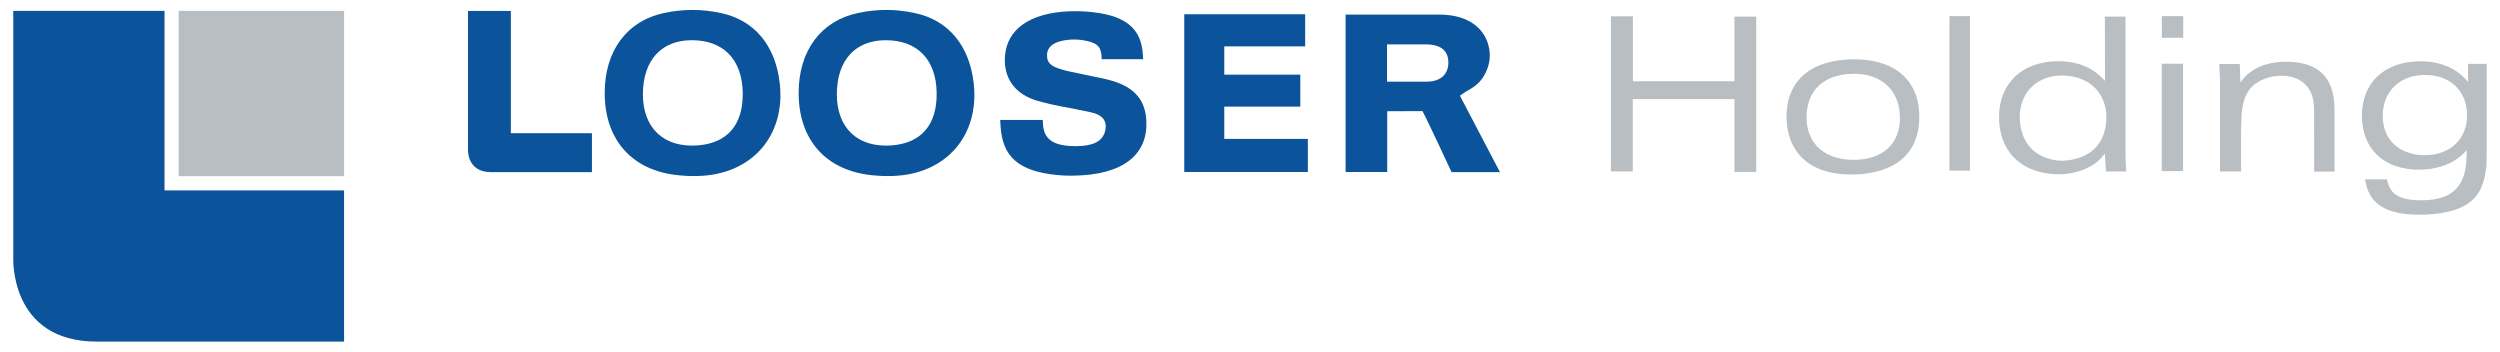
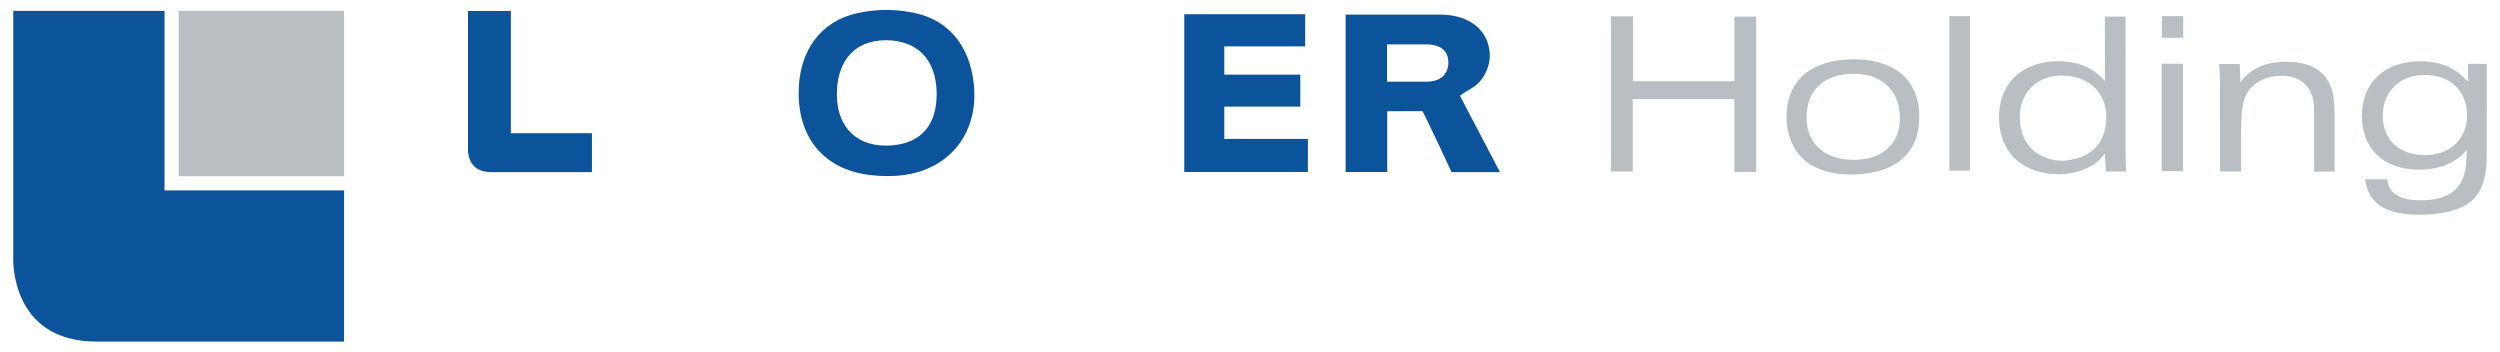
<svg xmlns="http://www.w3.org/2000/svg" version="1.0" width="1024" height="144" viewBox="-0.78 -0.78 195.579 27.576" id="svg9993">
  <defs id="defs9995" />
  <path d="M 125.32,0.501 L 127.044,0.501 L 127.044,5.593 L 135.008,5.593 L 135.008,0.524 L 136.717,0.524 L 136.717,12.704 L 135.008,12.704 L 135.008,6.995 L 127.032,6.995 L 127.032,12.668 L 125.32,12.668 L 125.32,0.501 z" id="path9279" style="fill:#b9bec2;fill-opacity:1;fill-rule:nonzero;stroke:none" />
  <path d="M 144.179,11.755 C 146.695,11.824 148.089,10.415 147.982,8.258 C 147.887,6.209 146.439,4.901 144.099,5.014 C 141.987,5.119 140.767,6.311 140.672,8.191 C 140.559,10.295 141.893,11.69 144.179,11.755 M 143.709,3.898 C 143.993,3.876 144.278,3.87 144.568,3.874 C 147.804,3.938 149.569,5.701 149.509,8.528 C 149.457,11.001 147.974,12.546 145.133,12.858 C 144.815,12.894 144.498,12.91 144.183,12.91 C 141.102,12.908 139.378,11.428 139.117,8.9 C 139.097,8.704 139.085,8.504 139.092,8.308 C 139.117,5.75 140.72,4.123 143.709,3.898" id="path9281" style="fill:#b9bec2;fill-opacity:1;fill-rule:nonzero;stroke:none" />
  <path d="M 151.872,0.485 L 153.482,0.485 L 153.482,12.604 L 151.872,12.604 L 151.872,0.485 z" id="path9283" style="fill:#b9bec2;fill-opacity:1;fill-rule:nonzero;stroke:none" />
  <path d="M 159.852,11.72 C 160.142,11.794 160.443,11.829 160.742,11.824 C 160.892,11.821 161.044,11.81 161.194,11.79 C 163.034,11.536 164.054,10.45 164.169,8.706 C 164.309,6.645 162.95,5.158 160.709,5.144 C 158.815,5.133 157.487,6.381 157.393,8.203 C 157.378,8.486 157.393,8.765 157.439,9.048 C 157.664,10.475 158.472,11.369 159.852,11.72 M 164.063,5.554 L 164.075,5.55 L 164.063,0.524 L 165.684,0.524 L 165.685,11.604 L 165.718,12.309 L 165.743,12.668 L 164.153,12.668 L 164.059,11.281 L 164.044,11.278 L 163.837,11.54 C 163.127,12.403 161.58,13.026 159.857,12.861 C 157.28,12.61 155.748,10.926 155.763,8.353 C 155.782,5.765 157.57,3.996 160.482,4.021 C 161.883,4.035 163.007,4.498 163.768,5.259 L 164.063,5.554 z" id="path9285" style="fill:#b9bec2;fill-opacity:1;fill-rule:nonzero;stroke:none" />
  <path d="M 168.533,0.485 L 170.21,0.485 L 170.21,2.184 L 168.533,2.184 L 168.533,0.485 z M 168.524,4.218 L 170.195,4.218 L 170.195,12.643 L 168.524,12.643 L 168.524,4.218 z" id="path9287" style="fill:#b9bec2;fill-opacity:1;fill-rule:nonzero;stroke:none" />
  <path d="M 174.643,4.241 L 174.695,5.665 L 174.71,5.669 L 174.845,5.49 C 175.523,4.624 176.658,4.076 178.184,4.064 C 180.763,4.035 182.008,5.249 182.068,7.584 C 182.075,7.801 182.08,8.023 182.08,8.244 L 182.08,12.681 L 180.482,12.681 L 180.477,8.073 L 180.46,7.56 C 180.405,6.026 179.388,5.063 177.653,5.169 C 177.409,5.183 177.164,5.224 176.929,5.294 C 175.523,5.694 174.88,6.581 174.784,8.308 C 174.758,8.833 174.747,9.355 174.747,9.881 L 174.747,12.668 L 173.097,12.668 L 173.094,5.536 L 173.059,4.676 L 173.034,4.241 L 174.643,4.241 z" id="path9289" style="fill:#b9bec2;fill-opacity:1;fill-rule:nonzero;stroke:none" />
  <path d="M 188.638,11.361 C 188.837,11.386 189.039,11.393 189.237,11.39 C 191.242,11.351 192.474,10.05 192.474,8.275 C 192.472,6.329 191.112,5.003 188.939,5.108 C 187.164,5.193 185.992,6.375 185.872,8.009 C 185.74,9.848 186.795,11.138 188.638,11.361 M 192.549,5.631 L 192.559,5.629 L 192.549,4.228 L 194.018,4.228 L 194.013,11.586 C 194.013,11.846 194.002,12.105 193.975,12.364 C 193.722,14.683 192.623,15.708 189.898,16.005 C 189.542,16.043 189.185,16.065 188.83,16.065 C 186.09,16.076 184.883,15.194 184.549,13.648 L 184.472,13.286 L 186.194,13.286 L 186.245,13.494 C 186.455,14.44 187.222,14.981 189.099,14.928 C 191.309,14.864 192.33,13.828 192.418,11.765 L 192.455,11.011 L 192.444,11.004 L 192.179,11.278 C 191.58,11.87 190.742,12.288 189.647,12.459 C 189.349,12.505 189.044,12.53 188.748,12.53 C 185.897,12.544 184.21,10.849 184.224,8.25 C 184.242,5.75 185.933,4.064 188.755,4.028 C 190.257,4.01 191.465,4.505 192.283,5.353 L 192.549,5.631 z" id="path9291" style="fill:#b9bec2;fill-opacity:1;fill-rule:nonzero;stroke:none" />
  <path d="M 11.867,0.07 L 0.003,0.07 L 0.003,19.381 C 0.003,19.381 -0.346,26.015 6.56,26.015 L 25.95,26.015 L 25.95,14.154 L 11.867,14.154 L 11.867,0.07 z" id="path9293" style="fill:#0b539b;fill-opacity:1;fill-rule:nonzero;stroke:none" />
  <path d="M 25.95,13.04 L 12.978,13.04 L 12.978,0.07 L 25.95,0.07 L 25.95,13.04 z" id="path9295" style="fill:#b9bec2;fill-opacity:1;fill-rule:nonzero;stroke:none" />
  <path d="M 35.669,10.923 L 35.669,0.08 L 39.032,0.08 L 39.032,9.669 L 45.392,9.669 L 45.392,12.724 L 37.485,12.724 C 35.55,12.724 35.669,10.923 35.669,10.923" id="path9297" style="fill:#0b539b;fill-opacity:1;fill-rule:nonzero;stroke:none" />
-   <path d="M 53.194,2.373 C 50.892,2.386 49.404,3.88 49.39,6.6 C 49.378,9.264 51.038,10.844 53.74,10.621 C 56.008,10.431 57.253,9.015 57.222,6.514 C 57.183,3.861 55.679,2.361 53.194,2.373 M 51.024,0.246 C 51.789,0.076 52.534,0 53.253,0 C 53.982,-0.005 54.742,0.076 55.555,0.255 C 58.097,0.804 59.794,2.746 60.128,5.785 C 60.575,9.848 57.955,12.935 53.67,13.026 C 53.194,13.038 52.684,13.02 52.174,12.966 C 48.534,12.608 46.402,10.193 46.393,6.529 C 46.388,3.145 48.2,0.845 51.024,0.246" id="path9299" style="fill:#0b539b;fill-opacity:1;fill-rule:nonzero;stroke:none" />
  <path d="M 68.404,2.375 C 66.104,2.386 64.613,3.879 64.602,6.6 C 64.592,9.264 66.252,10.844 68.95,10.621 C 71.222,10.431 72.464,9.014 72.432,6.514 C 72.393,3.86 70.893,2.361 68.404,2.375 M 66.235,0.246 C 67.003,0.076 67.743,0 68.467,0 C 69.193,-0.005 69.954,0.076 70.768,0.255 C 73.305,0.804 75.008,2.746 75.342,5.785 C 75.787,9.848 73.169,12.935 68.883,13.026 C 68.404,13.038 67.893,13.02 67.382,12.966 C 63.747,12.608 61.612,10.193 61.607,6.529 C 61.599,3.145 63.412,0.845 66.235,0.246" id="path9301" style="fill:#0b539b;fill-opacity:1;fill-rule:nonzero;stroke:none" />
-   <path d="M 80.753,8.625 L 80.772,8.979 C 80.847,10.11 81.529,10.69 83.357,10.683 C 84.71,10.678 85.328,10.313 85.585,9.7 C 85.649,9.54 85.684,9.368 85.694,9.188 C 85.712,8.608 85.367,8.209 84.539,8.031 C 83.457,7.8 82.782,7.668 82.195,7.565 C 81.622,7.461 81.008,7.319 80.372,7.139 C 78.684,6.658 77.803,5.511 77.779,4.005 C 77.743,1.911 79.21,0.411 82.33,0.138 C 82.6,0.116 82.867,0.103 83.135,0.099 C 83.457,0.095 83.783,0.103 84.107,0.124 C 87.258,0.334 88.479,1.451 88.607,3.488 L 88.627,3.864 L 85.373,3.864 L 85.362,3.605 C 85.318,2.866 84.982,2.526 83.84,2.363 C 83.694,2.341 83.538,2.326 83.382,2.324 C 83.2,2.316 83.018,2.32 82.84,2.334 C 81.6,2.438 81.09,2.918 81.089,3.539 C 81.08,4.228 81.453,4.536 83.039,4.868 L 85.464,5.374 C 87.835,5.865 88.825,6.943 88.883,8.793 C 88.962,11.28 87.157,12.98 83.013,13.001 C 82.674,13.001 82.33,12.988 81.992,12.959 C 78.809,12.675 77.593,11.483 77.444,9.113 L 77.414,8.625 L 80.753,8.625 z" id="path9303" style="fill:#0b539b;fill-opacity:1;fill-rule:nonzero;stroke:none" />
  <path d="M 91.853,0.338 L 101.337,0.338 L 101.337,2.858 L 94.992,2.858 L 94.992,5.074 L 100.955,5.074 L 100.955,7.583 L 94.992,7.583 L 94.992,10.114 L 101.548,10.114 L 101.548,12.71 L 91.853,12.71 L 91.853,0.338 z" id="path9305" style="fill:#0b539b;fill-opacity:1;fill-rule:nonzero;stroke:none" />
  <path d="M 110.862,5.625 C 111.99,5.625 112.59,5.016 112.569,4.076 C 112.542,3.199 111.99,2.698 110.768,2.7 L 107.757,2.7 L 107.757,5.625 L 110.862,5.625 z M 104.509,0.366 L 111.894,0.366 C 114.137,0.369 115.505,1.466 115.773,3.059 C 115.818,3.321 115.825,3.594 115.804,3.861 C 115.773,4.124 115.712,4.388 115.617,4.636 C 115.308,5.43 114.877,5.913 113.965,6.391 L 113.474,6.725 L 116.617,12.724 L 112.82,12.724 C 112.82,12.724 110.938,8.665 110.539,7.935 L 107.773,7.945 L 107.773,12.71 L 104.509,12.71 L 104.509,0.366 z" id="path9307" style="fill:#0b539b;fill-opacity:1;fill-rule:nonzero;stroke:none" />
</svg>